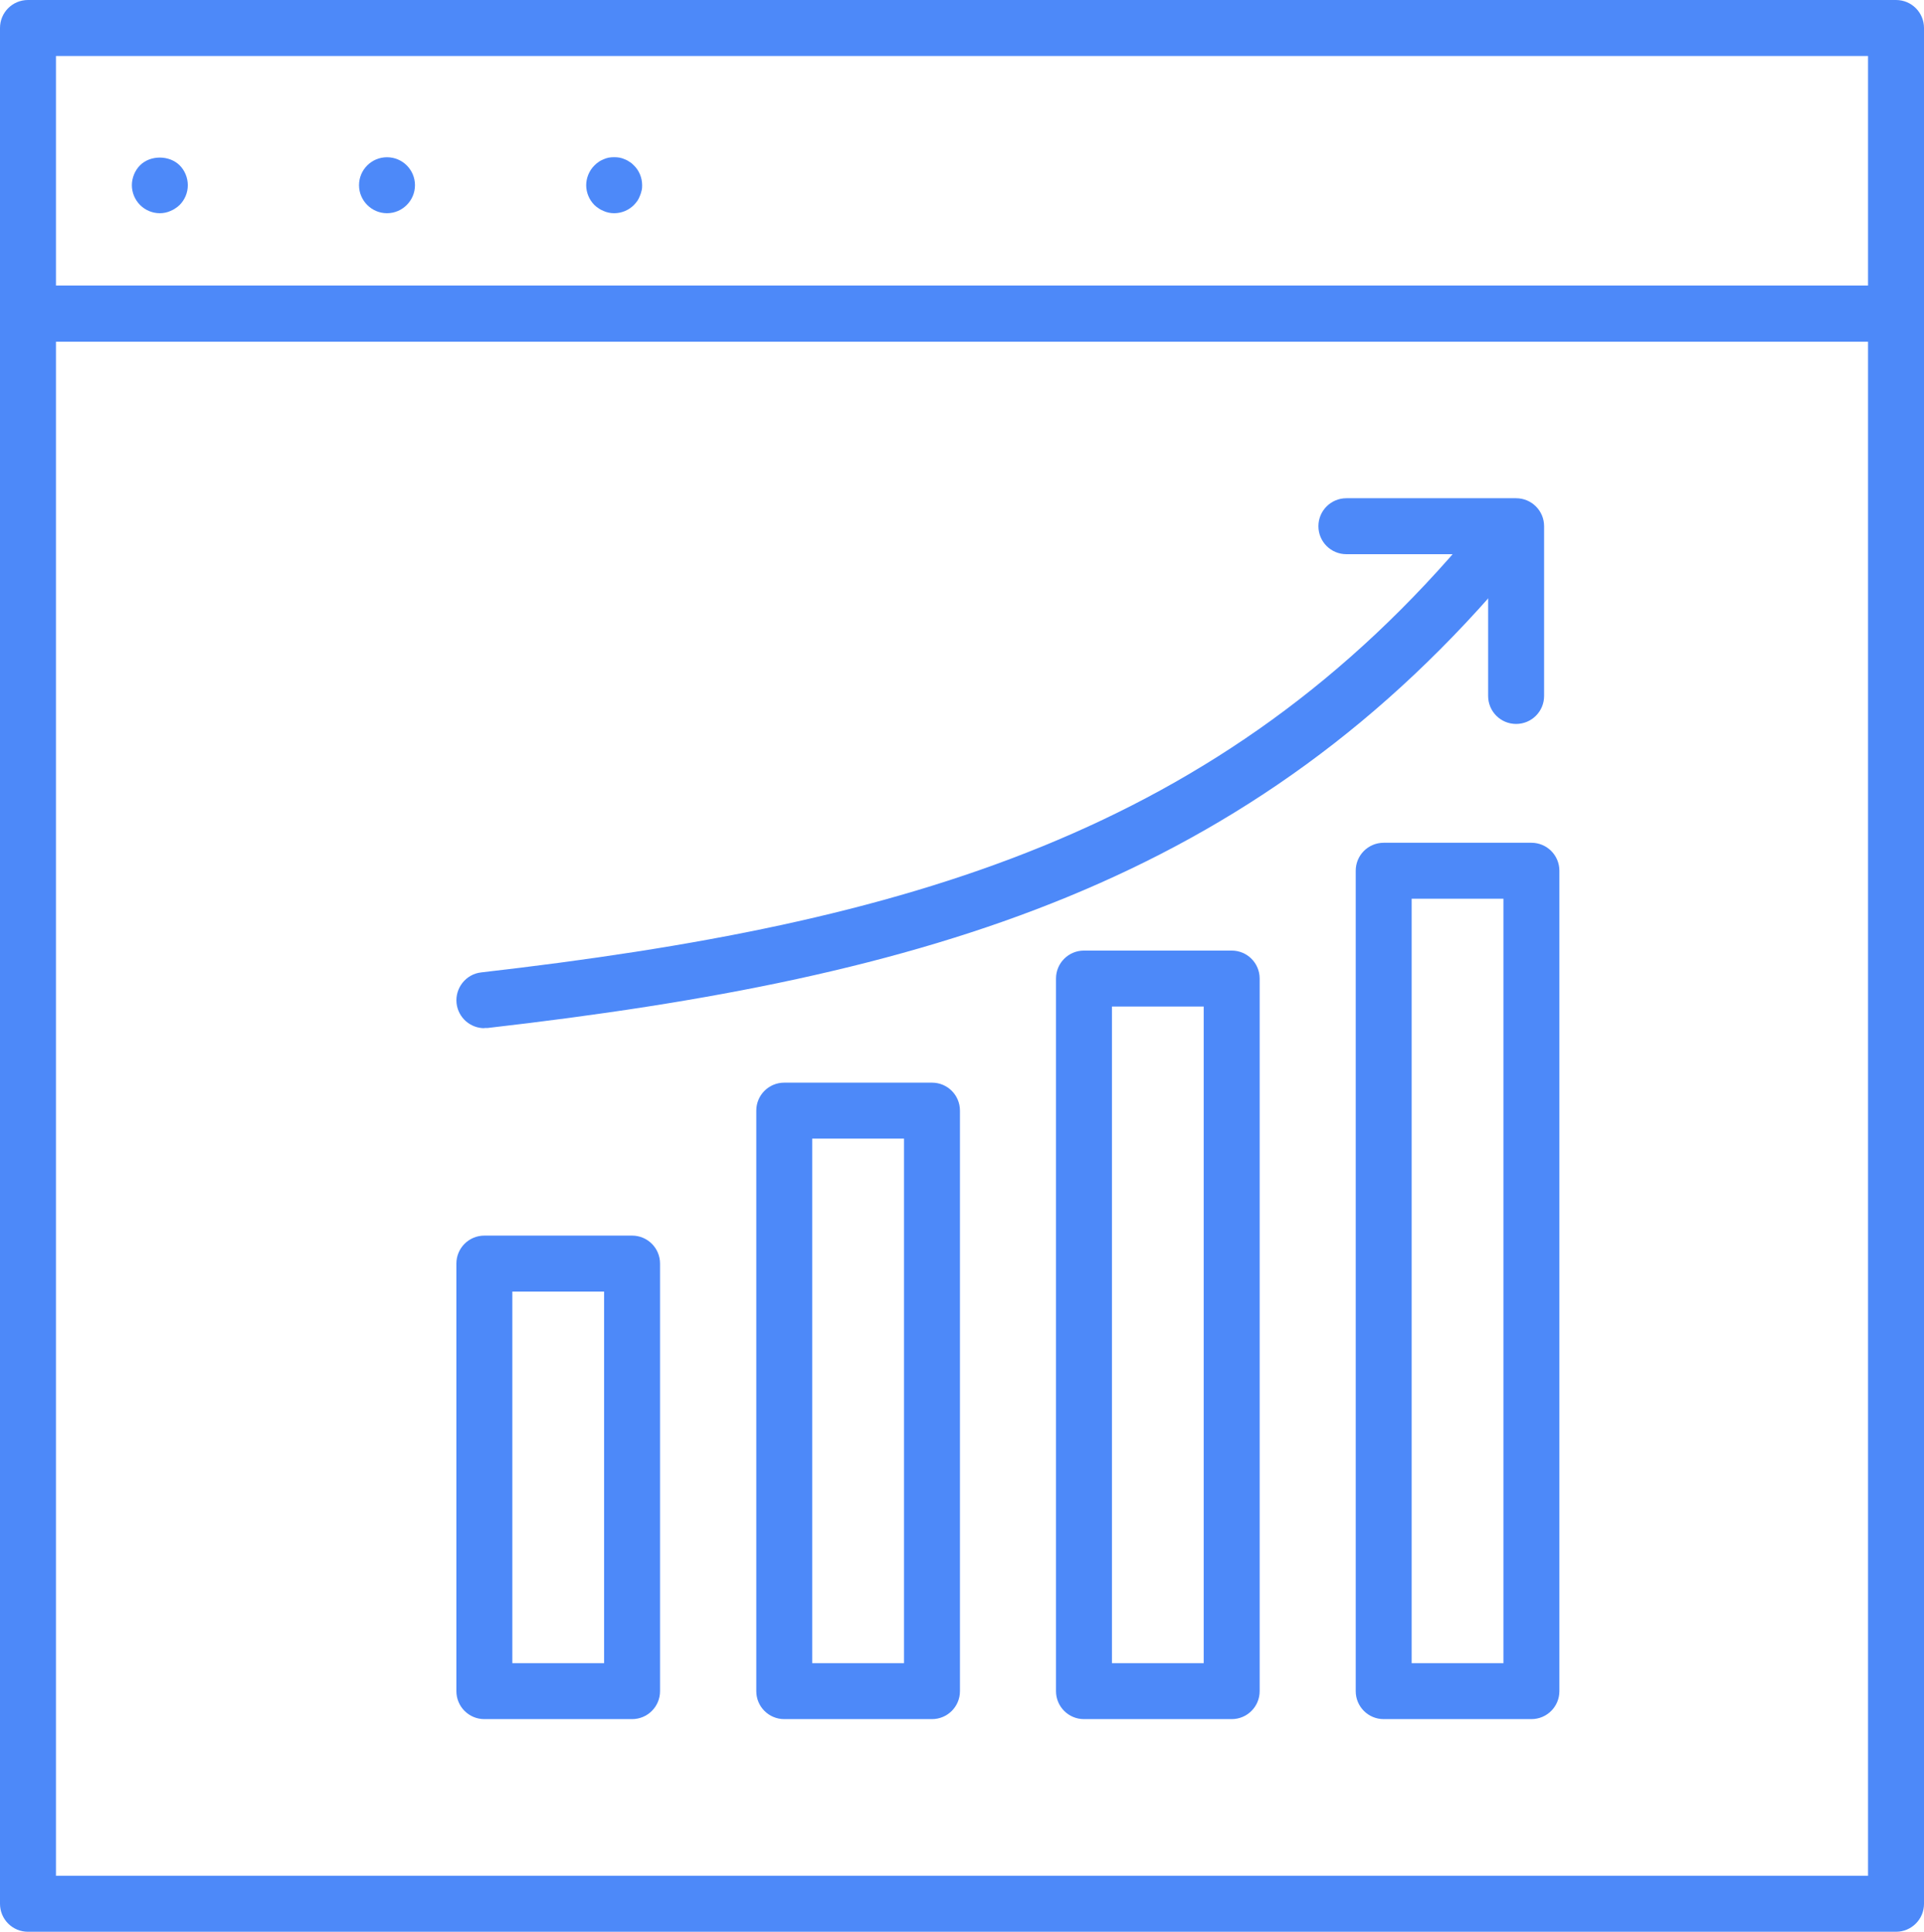
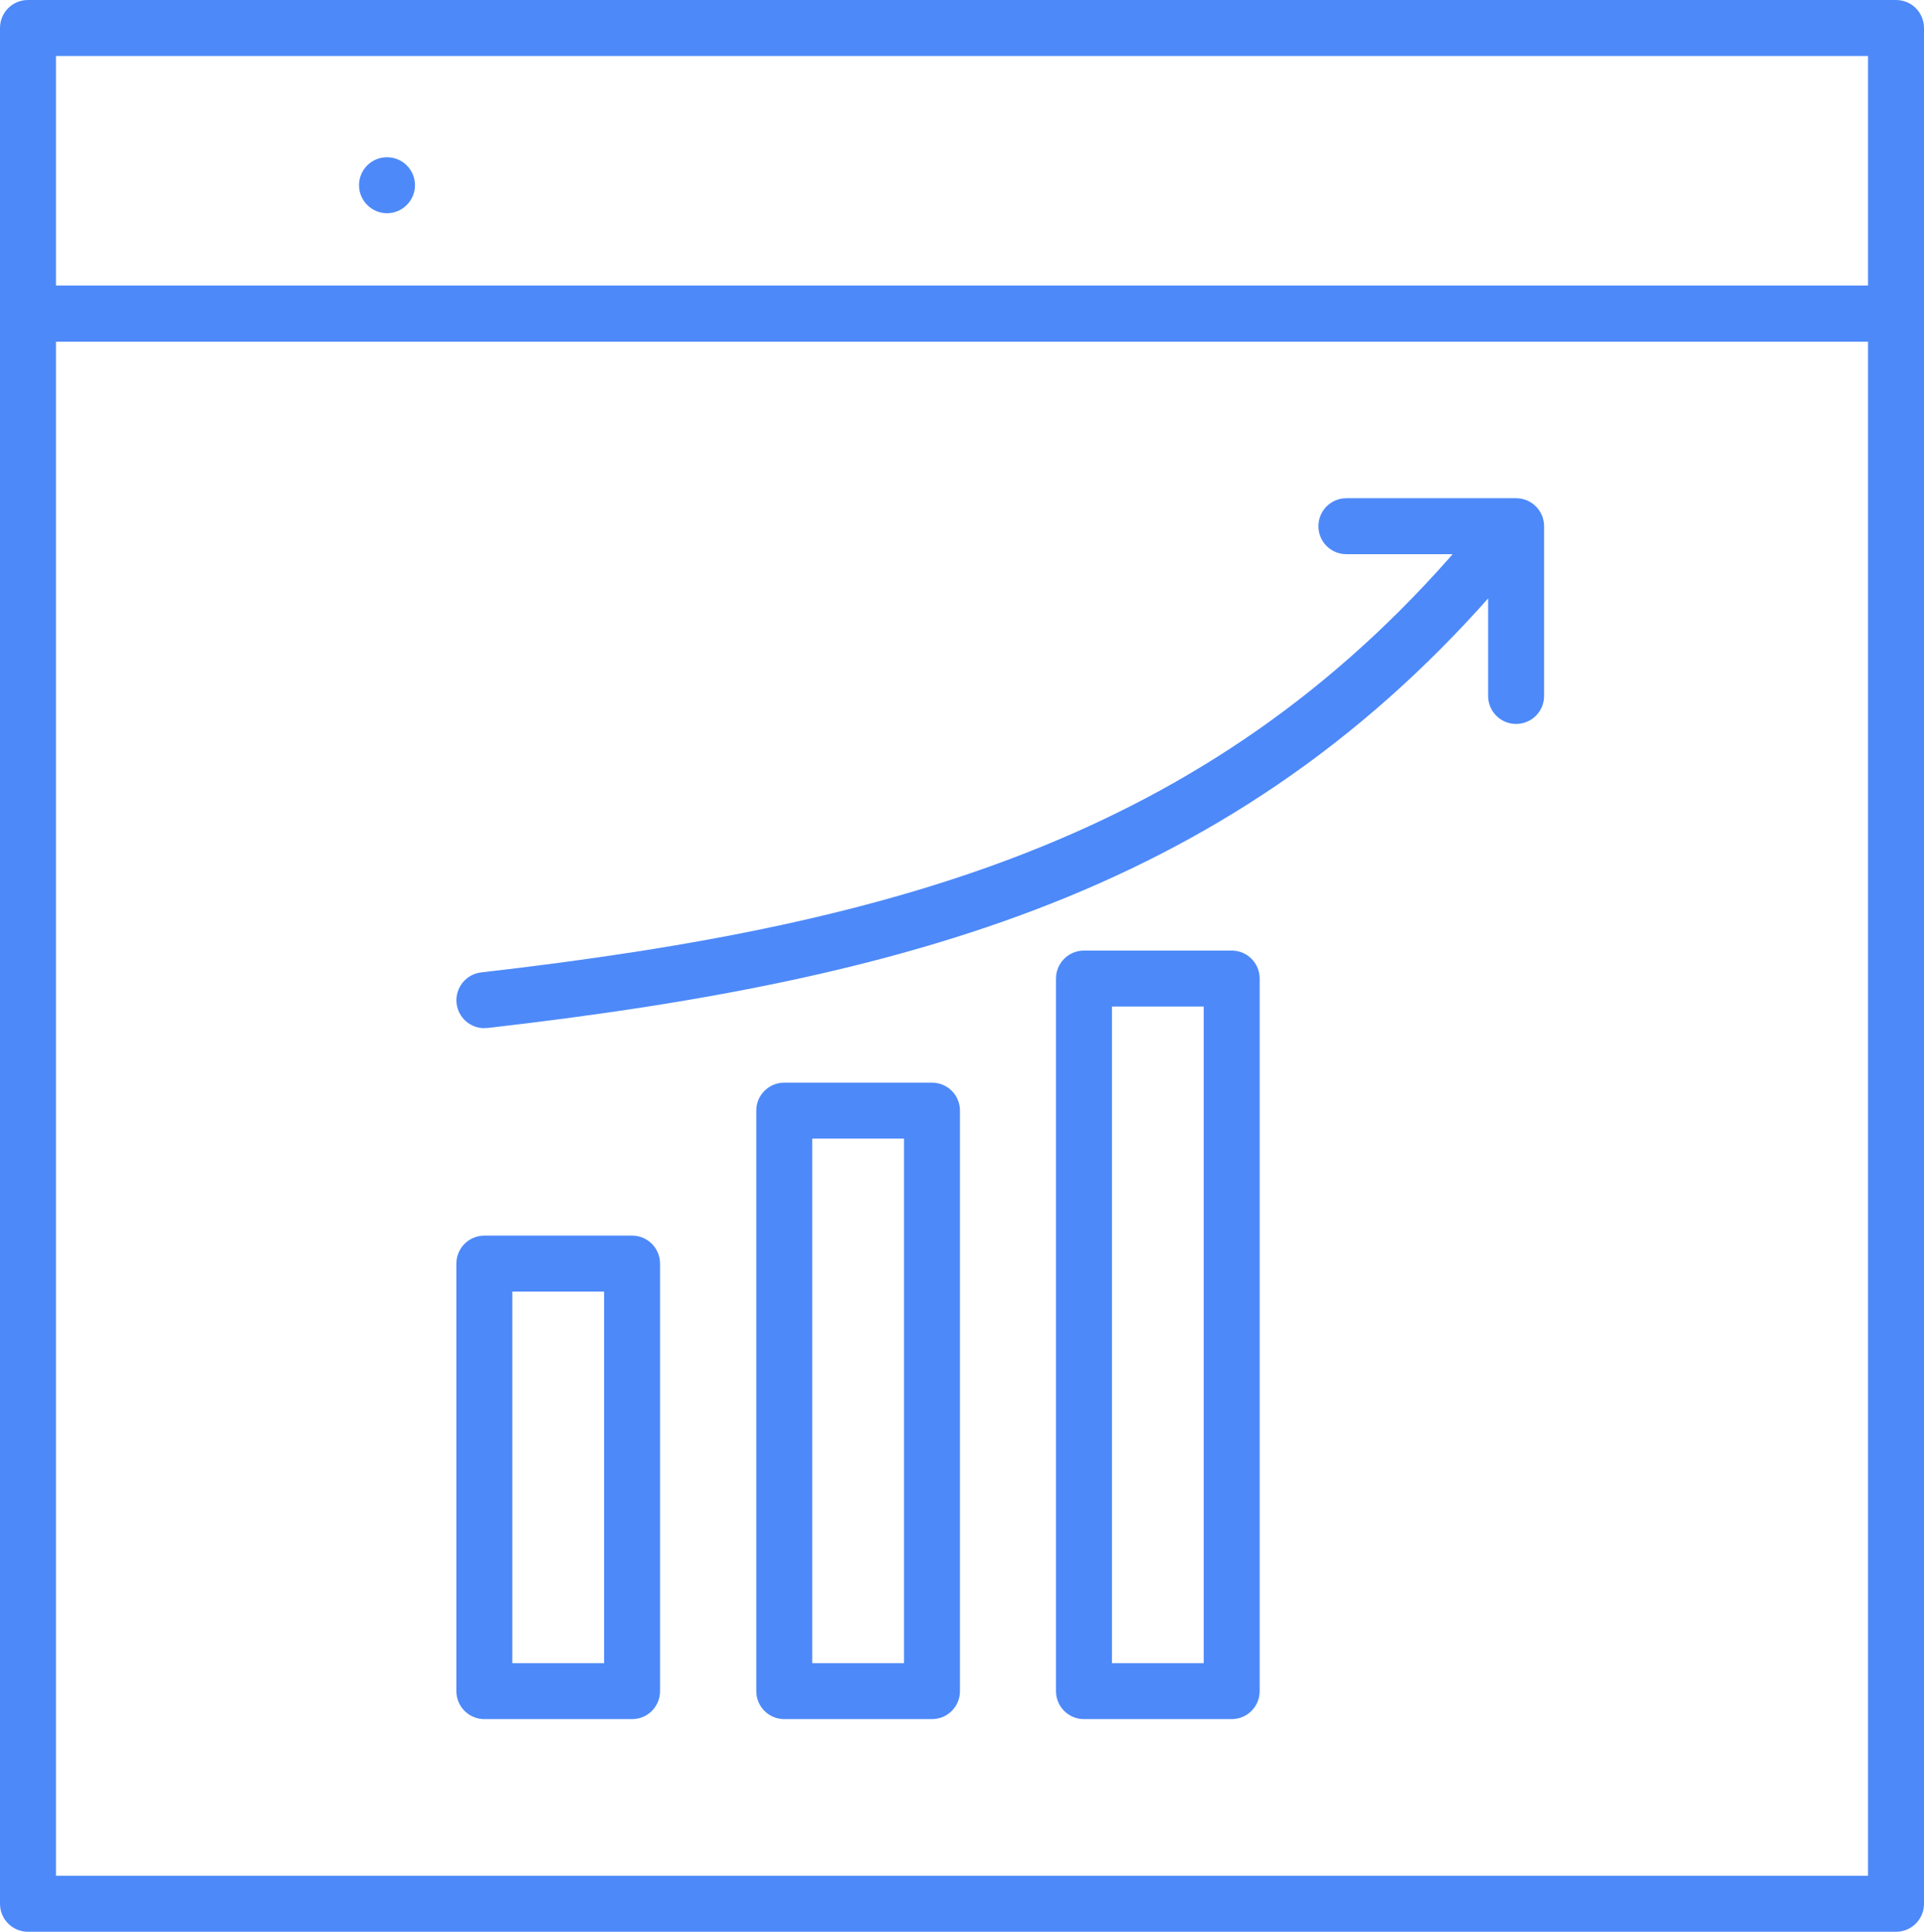
<svg xmlns="http://www.w3.org/2000/svg" id="Layer_2" data-name="Layer 2" viewBox="0 0 103.16 103.56">
  <defs>
    <style> .cls-1 { fill: #4d89f9; stroke-width: 0px; } </style>
  </defs>
  <g id="Layer_1-2" data-name="Layer 1">
    <path class="cls-1" d="m101.66,18.31H1.5c-.83,0-1.5-.67-1.5-1.5V1.5C0,.67.67,0,1.5,0h100.16c.83,0,1.5.67,1.5,1.5v15.31c0,.83-.67,1.5-1.5,1.5ZM3,15.31h97.16V3H3v12.31Z" />
    <path class="cls-1" d="m101.66,103.56H1.5c-.83,0-1.5-.67-1.5-1.5V16.81c0-.83.67-1.5,1.5-1.5h100.16c.83,0,1.5.67,1.5,1.5v85.25c0,.83-.67,1.5-1.5,1.5Zm-98.66-3h97.16V18.31H3v82.25Z" />
    <g>
-       <path class="cls-1" d="m8.57,11.43c-.4,0-.78-.16-1.06-.44-.28-.28-.44-.67-.44-1.06s.16-.79.44-1.07c.55-.55,1.56-.55,2.12,0,.28.28.44.67.44,1.07s-.16.78-.44,1.06c-.07.07-.15.13-.23.18-.08.06-.17.1-.26.14-.09.04-.18.07-.28.09-.1.02-.19.03-.29.03Z" />
      <path class="cls-1" d="m19.25,9.93c0-.83.67-1.5,1.5-1.5h0c.83,0,1.5.67,1.5,1.5h0c0,.82-.67,1.5-1.5,1.5h0c-.83,0-1.5-.68-1.5-1.5Z" />
-       <path class="cls-1" d="m32.93,11.43c-.1,0-.2-.01-.29-.03-.1-.02-.19-.05-.28-.09-.09-.04-.18-.08-.26-.14-.08-.05-.16-.11-.23-.18-.28-.28-.44-.67-.44-1.06s.16-.78.44-1.06c.07-.07.15-.14.23-.19.08-.06.17-.1.26-.14.09-.04.18-.07.28-.09.19-.03.39-.03.58,0,.1.02.19.05.28.09.1.04.18.08.26.14.09.05.16.12.23.19.28.27.44.66.44,1.06,0,.09,0,.19-.03.29-.02.09-.05.19-.09.28-.03.09-.08.18-.13.26-.06.08-.12.16-.19.23-.28.28-.66.44-1.06.44Z" />
    </g>
    <path class="cls-1" d="m33.89,92.16h-7.92c-.83,0-1.5-.67-1.5-1.5v-22.92c0-.83.67-1.5,1.5-1.5h7.92c.83,0,1.5.67,1.5,1.5v22.92c0,.83-.67,1.5-1.5,1.5Zm-6.42-3h4.92v-19.92h-4.92v19.92Z" />
    <path class="cls-1" d="m49.97,92.16h-7.92c-.83,0-1.5-.67-1.5-1.5v-31.12c0-.83.67-1.5,1.5-1.5h7.92c.83,0,1.5.67,1.5,1.5v31.12c0,.83-.67,1.5-1.5,1.5Zm-6.42-3h4.92v-28.12h-4.92v28.12Z" />
    <path class="cls-1" d="m66.04,92.16h-7.92c-.83,0-1.5-.67-1.5-1.5v-38.2c0-.83.67-1.5,1.5-1.5h7.92c.83,0,1.5.67,1.5,1.5v38.2c0,.83-.67,1.5-1.5,1.5Zm-6.42-3h4.92v-35.2h-4.92v35.2Z" />
-     <path class="cls-1" d="m82.11,92.16h-7.92c-.83,0-1.5-.67-1.5-1.5v-43.98c0-.83.67-1.5,1.5-1.5h7.92c.83,0,1.5.67,1.5,1.5v43.98c0,.83-.67,1.5-1.5,1.5Zm-6.42-3h4.92v-40.98h-4.92v40.98Z" />
    <path class="cls-1" d="m25.97,55.12c-.75,0-1.4-.56-1.49-1.33-.09-.82.5-1.57,1.32-1.66,22.83-2.62,39.69-7.5,53.2-23.72.53-.64,1.47-.72,2.11-.19.64.53.72,1.48.19,2.11-14.15,16.99-31.59,22.08-55.16,24.78-.06,0-.12,0-.17,0Z" />
    <path class="cls-1" d="m81.29,38.81c-.83,0-1.5-.67-1.5-1.5v-7.6h-7.6c-.83,0-1.5-.67-1.5-1.5s.67-1.5,1.5-1.5h9.1c.83,0,1.5.67,1.5,1.5v9.1c0,.83-.67,1.5-1.5,1.5Z" />
  </g>
</svg>